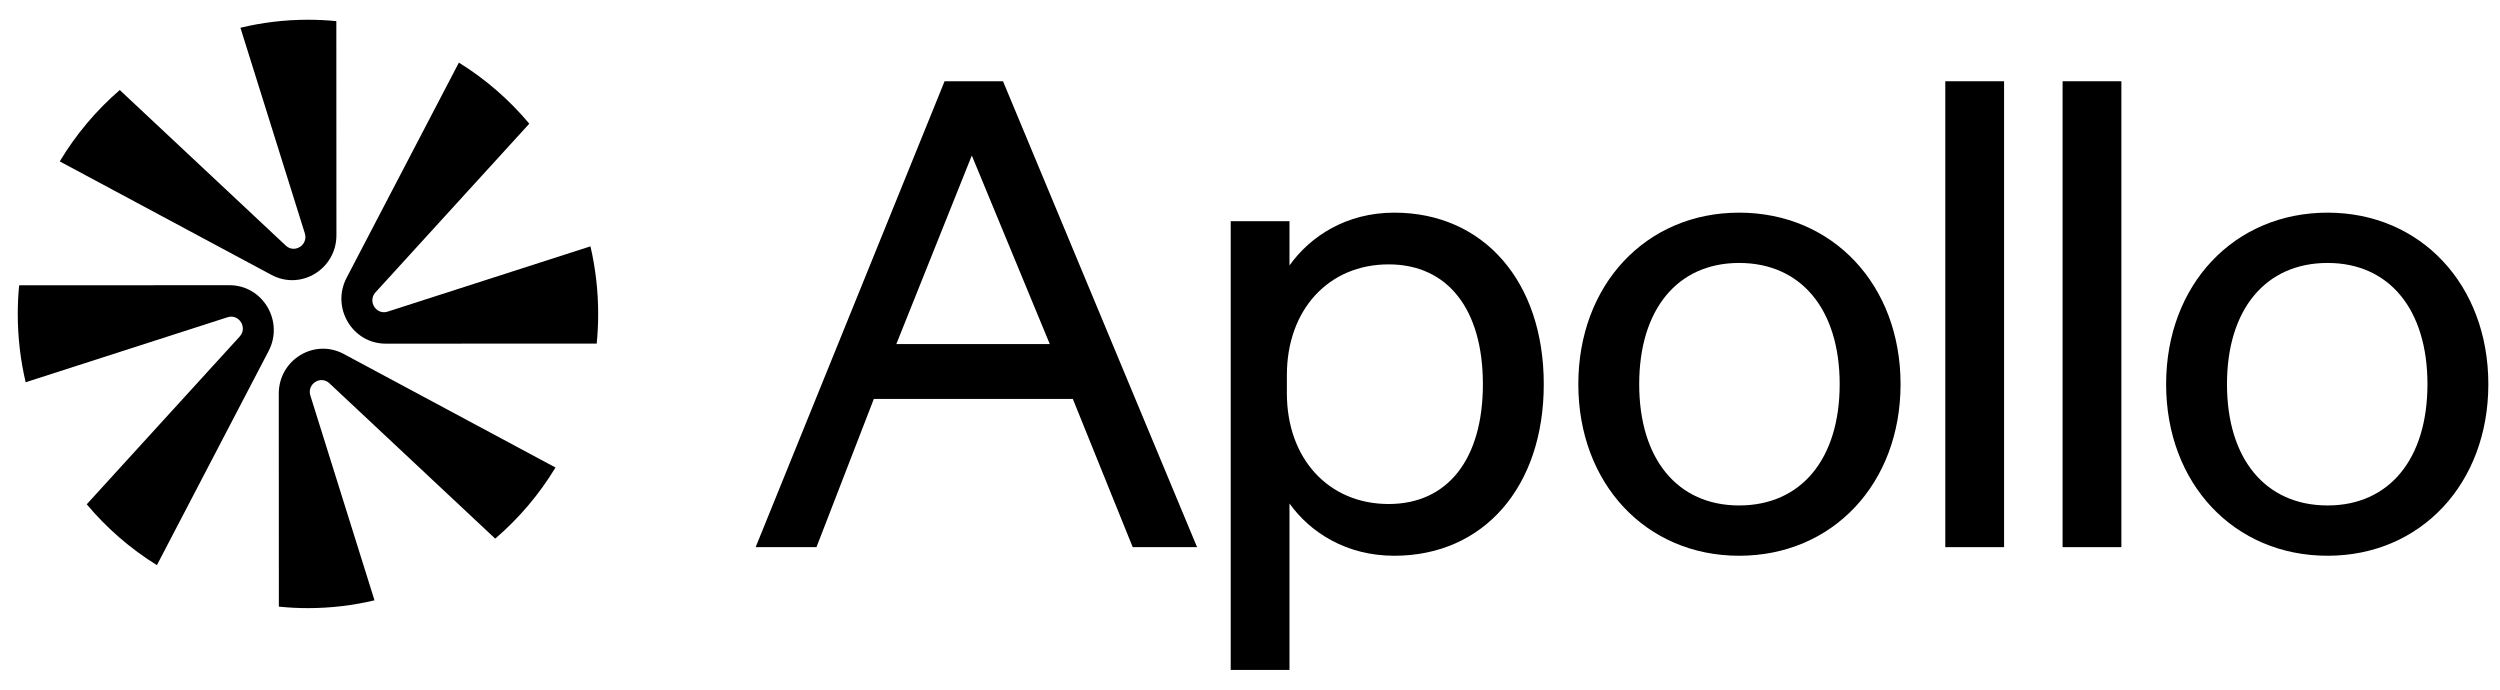
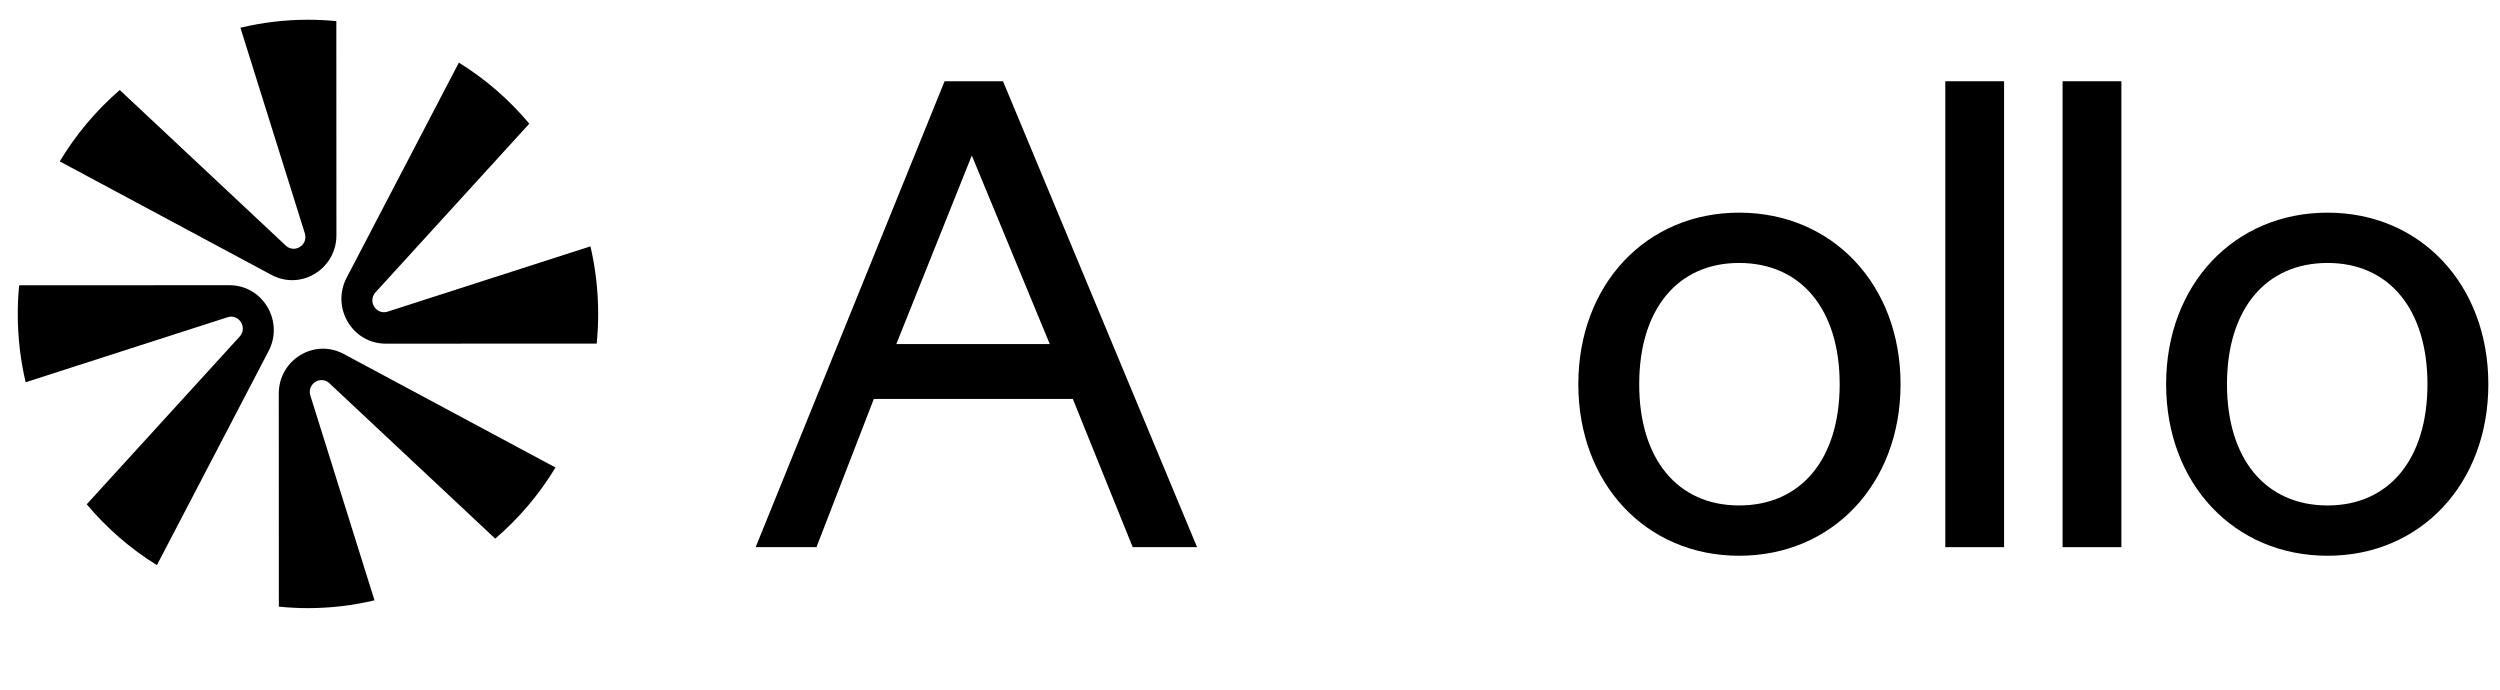
<svg xmlns="http://www.w3.org/2000/svg" width="116" height="32" viewBox="0 0 116 32" fill="none">
  <g clip-path="url(#clip0_1216_7446)">
    <path d="M15.606 0.981L15.61 10.914C15.611 12.483 13.964 13.489 12.596 12.755L2.773 7.489C3.523 6.239 4.465 5.121 5.557 4.177L13.26 11.395C13.669 11.777 14.312 11.363 14.144 10.826L11.156 1.288C12.162 1.045 13.211 0.916 14.29 0.916C14.734 0.916 15.173 0.938 15.606 0.981Z" fill="black" />
    <path d="M12.939 28.148L12.935 18.266C12.934 16.697 14.581 15.69 15.949 16.424L25.775 21.693C25.021 22.939 24.075 24.053 22.978 24.993L15.285 17.785C14.876 17.402 14.233 17.817 14.401 18.354L17.377 27.855C16.386 28.091 15.352 28.217 14.289 28.217C13.834 28.217 13.383 28.194 12.939 28.148Z" fill="black" />
    <path d="M17.424 13.564L24.559 5.739C23.628 4.627 22.525 3.668 21.292 2.905L16.082 12.89C15.358 14.277 16.351 15.947 17.899 15.946L27.687 15.942C27.732 15.49 27.755 15.031 27.755 14.567C27.755 13.487 27.631 12.437 27.397 11.43L17.986 14.46C17.456 14.63 17.047 13.978 17.424 13.564Z" fill="black" />
    <path d="M0.888 13.238L10.646 13.233C12.194 13.233 13.187 14.902 12.463 16.289L7.28 26.223C6.051 25.462 4.953 24.506 4.024 23.399L11.121 15.616C11.498 15.202 11.089 14.55 10.559 14.72L1.19 17.736C0.951 16.719 0.824 15.658 0.824 14.566C0.824 14.118 0.846 13.675 0.888 13.238Z" fill="black" />
    <path fill-rule="evenodd" clip-rule="evenodd" d="M43.829 3.77H46.54L55.544 25.388H52.558L49.779 18.51H40.546L37.884 25.388H35.062L43.829 3.77ZM45.092 7.215L41.589 15.965H48.71L45.092 7.215Z" fill="black" />
    <path fill-rule="evenodd" clip-rule="evenodd" d="M73.234 17.827C73.234 13.215 76.372 9.867 80.694 9.867C85.035 9.867 88.186 13.215 88.186 17.827C88.186 22.439 85.035 25.787 80.694 25.787C76.372 25.787 73.234 22.439 73.234 17.827ZM76.059 17.827C76.059 21.297 77.835 23.453 80.694 23.453C83.573 23.453 85.361 21.297 85.361 17.827C85.361 14.357 83.573 12.201 80.694 12.201C77.835 12.201 76.059 14.357 76.059 17.827Z" fill="black" />
    <path fill-rule="evenodd" clip-rule="evenodd" d="M108 9.867C103.659 9.867 100.508 13.215 100.508 17.827C100.508 22.439 103.659 25.787 108 25.787C112.322 25.787 115.459 22.439 115.459 17.827C115.459 13.215 112.322 9.867 108 9.867ZM108 23.453C105.121 23.453 103.332 21.297 103.332 17.827C103.332 14.357 105.121 12.201 108 12.201C110.859 12.201 112.634 14.357 112.634 17.827C112.634 21.297 110.859 23.453 108 23.453Z" fill="black" />
    <path d="M92.989 25.388H90.262V3.77H92.989V25.388Z" fill="black" />
    <path d="M95.704 25.388H98.432V3.77H95.704V25.388Z" fill="black" />
-     <path fill-rule="evenodd" clip-rule="evenodd" d="M64.695 25.787C62.465 25.787 60.795 24.704 59.832 23.362V31.084H57.105V10.264H59.832V12.318C60.797 10.962 62.469 9.867 64.695 9.867C68.844 9.867 71.631 13.066 71.631 17.827C71.631 22.588 68.844 25.787 64.695 25.787ZM64.433 12.267C61.642 12.267 59.711 14.376 59.711 17.404V18.25C59.711 21.278 61.642 23.386 64.433 23.386C67.171 23.386 68.806 21.308 68.806 17.827C68.806 14.345 67.171 12.267 64.433 12.267Z" fill="black" />
  </g>
  <defs>
    <clipPath id="clip0_1216_7446">
      <rect width="115.765" height="32" fill="white" transform="translate(0.117)" />
    </clipPath>
  </defs>
</svg>